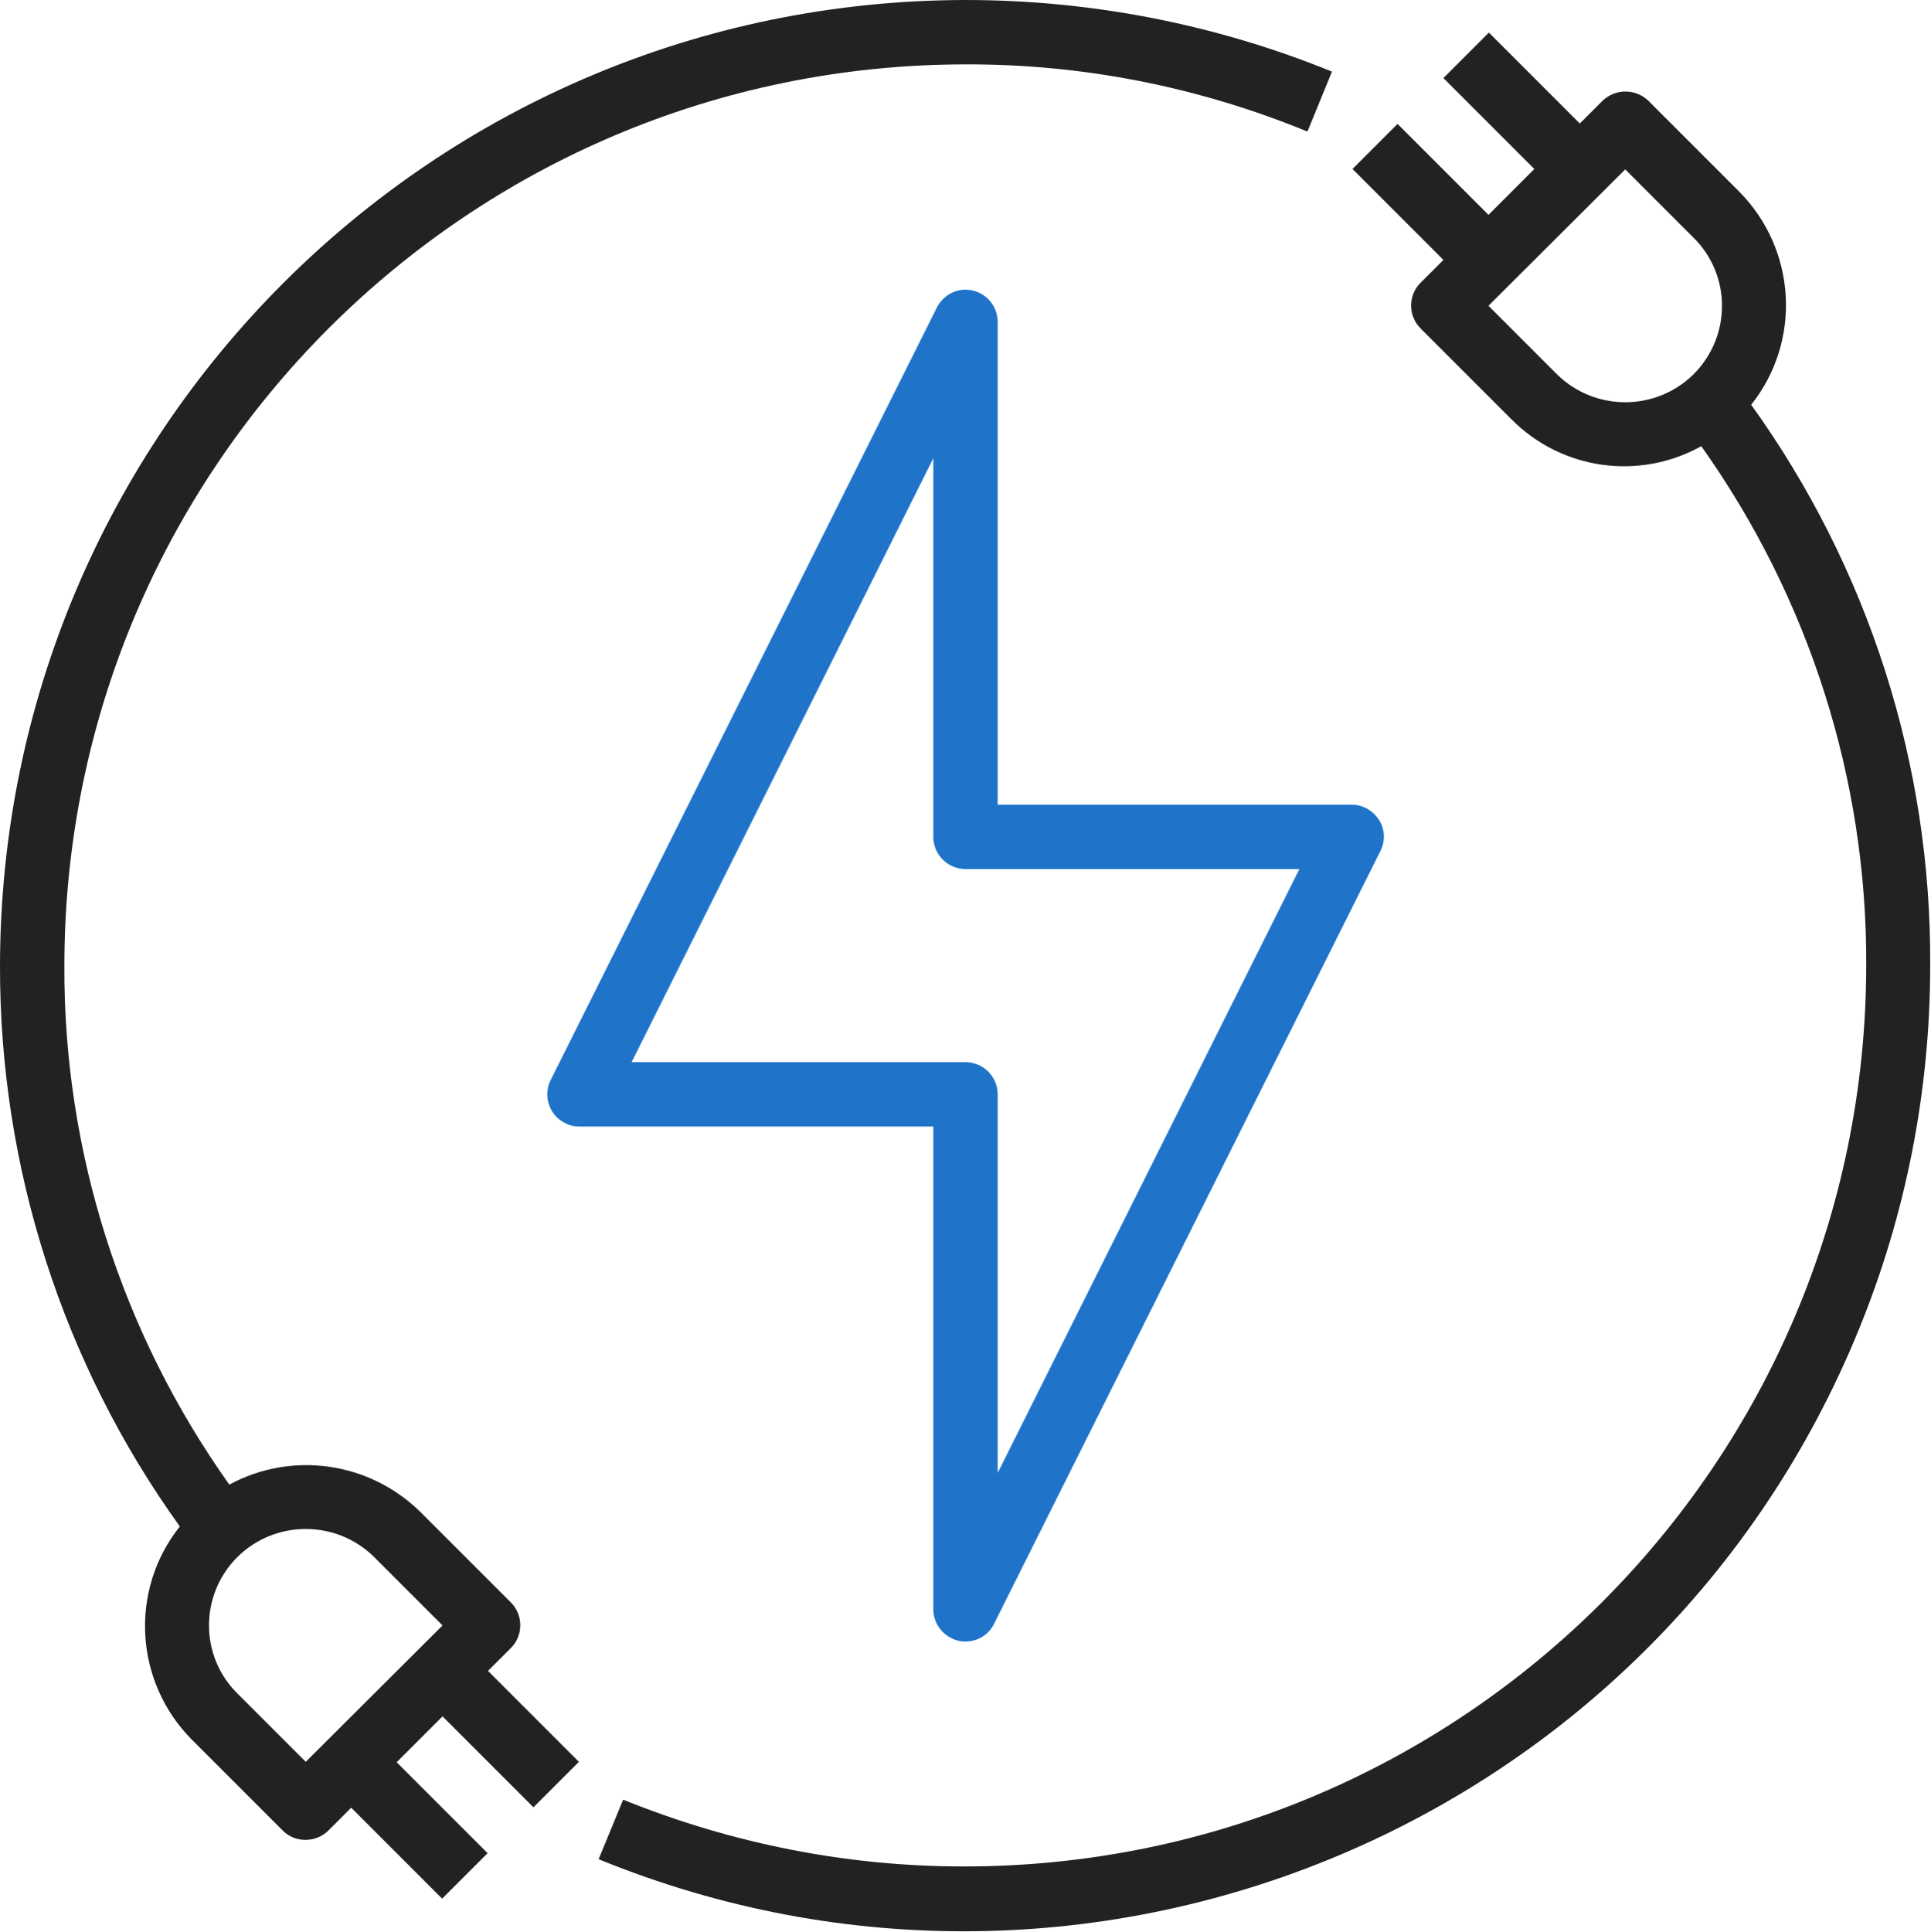
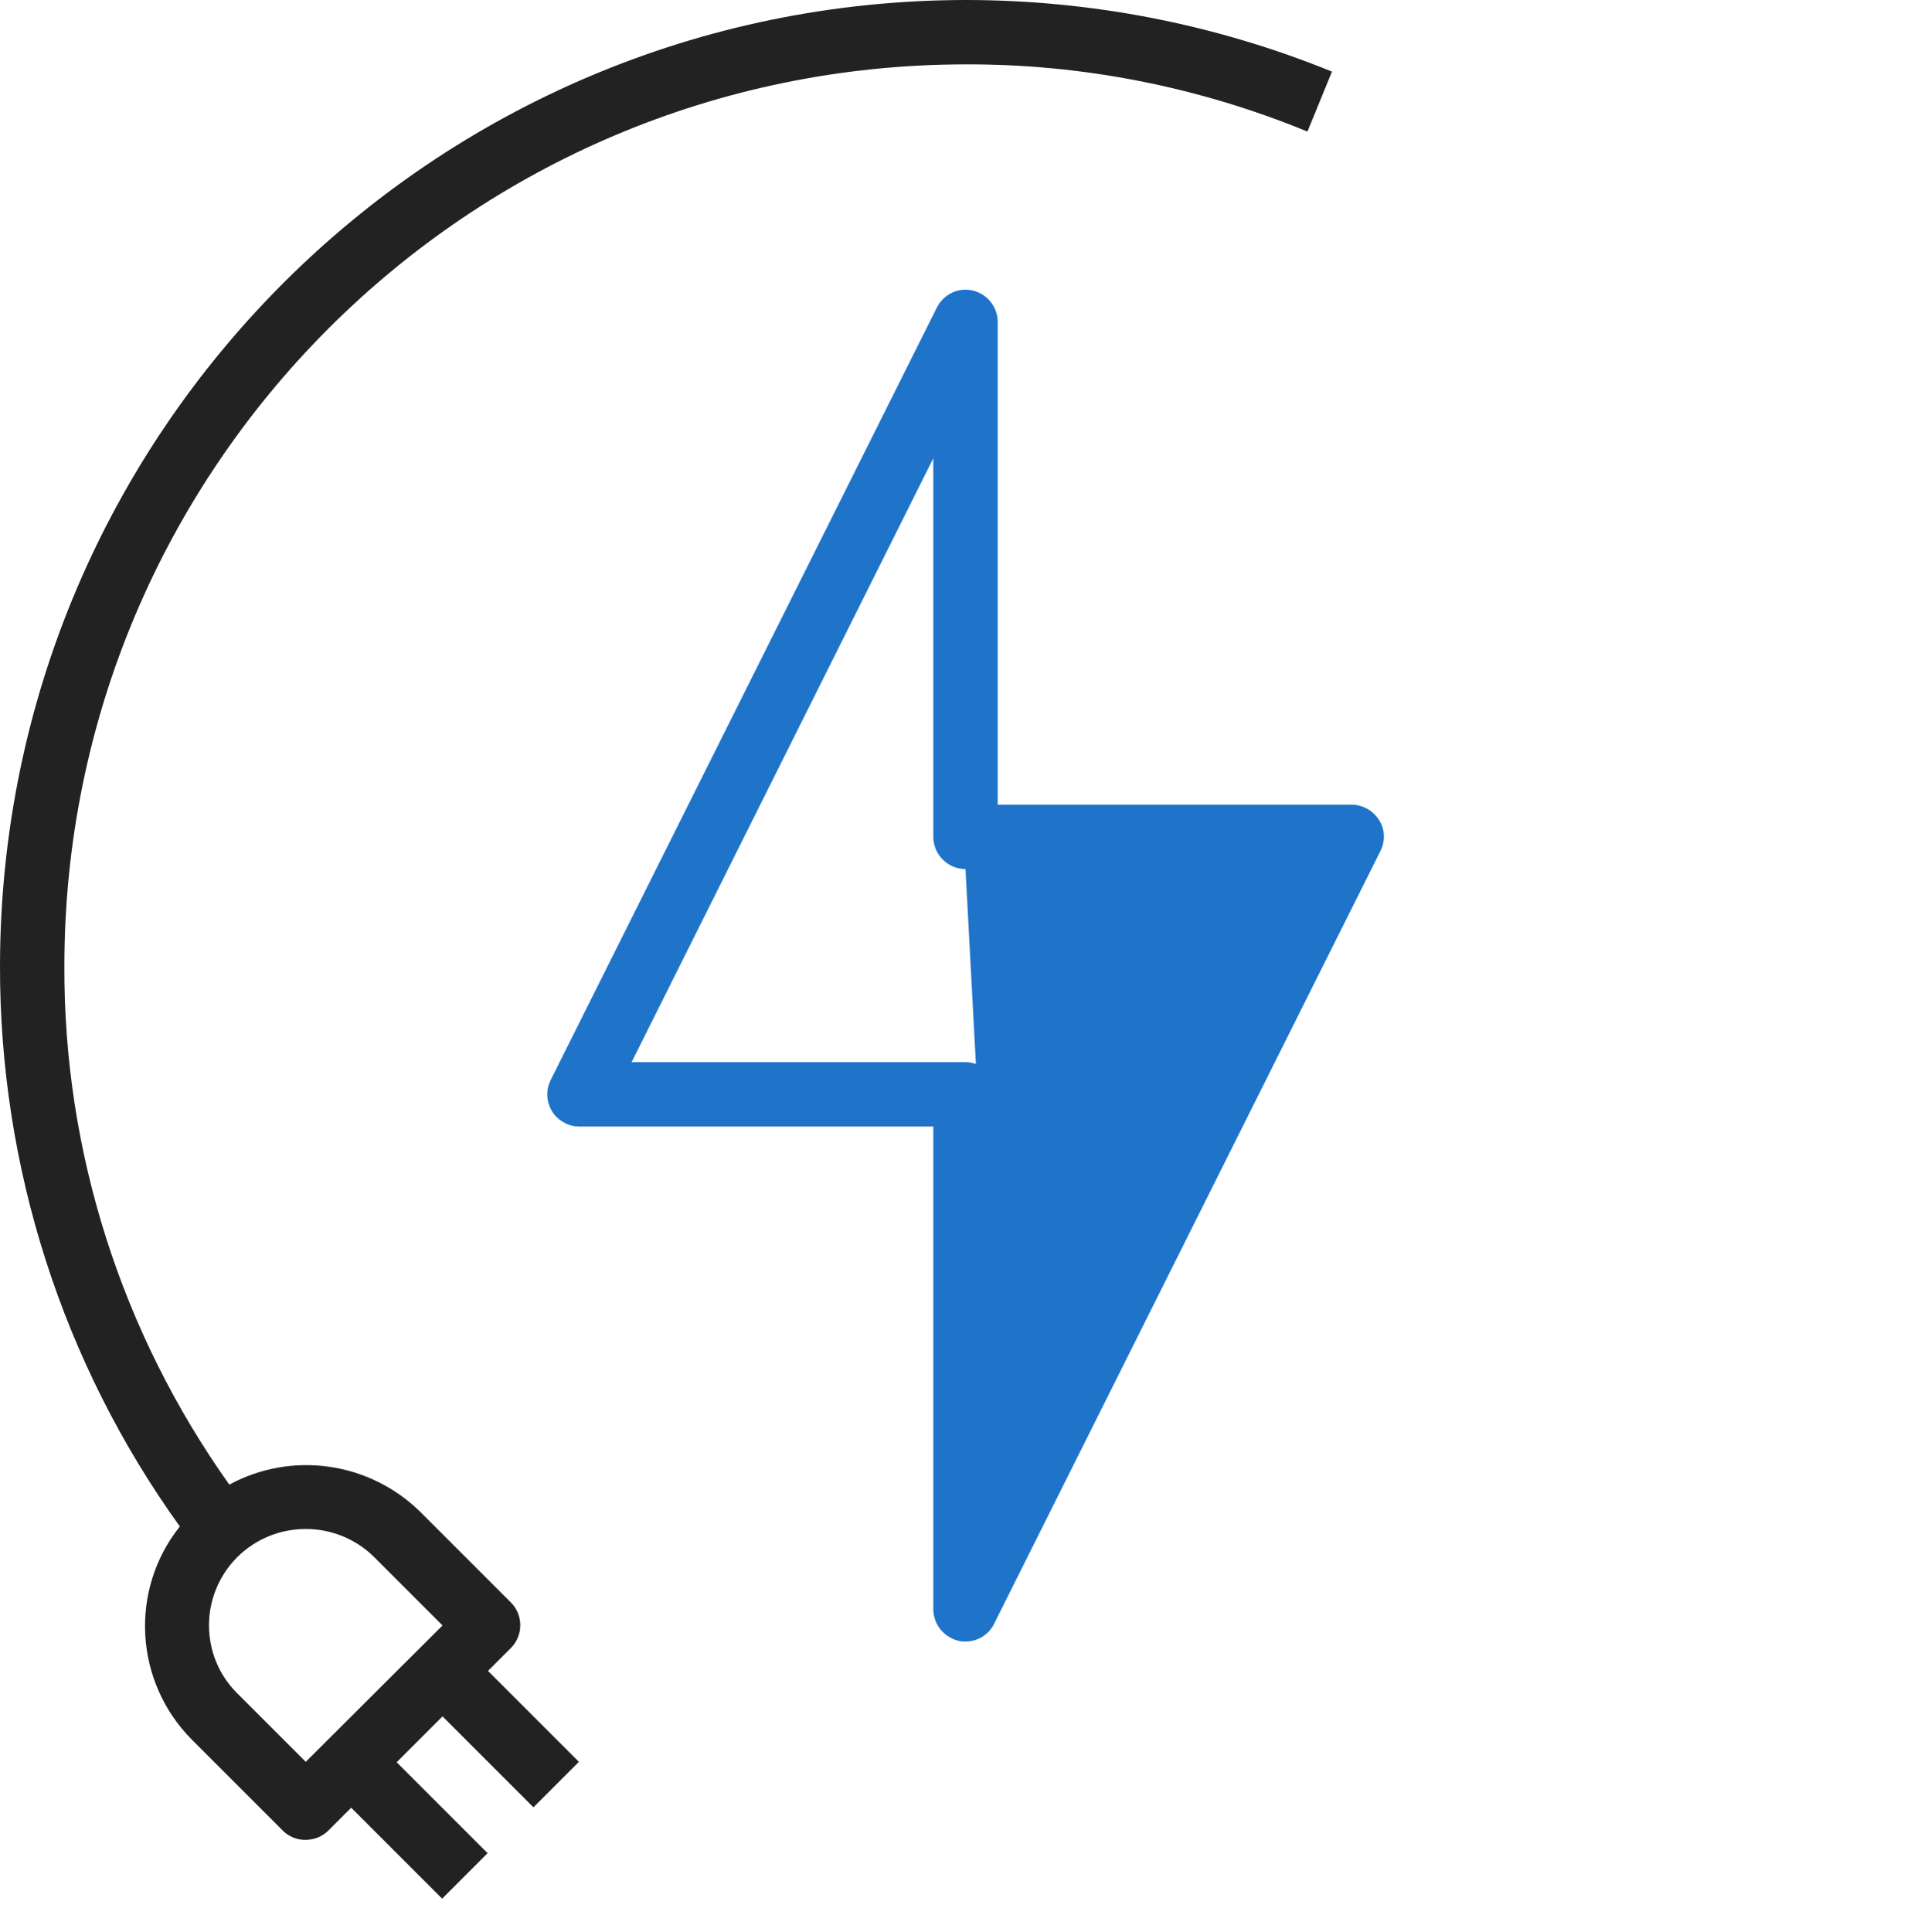
<svg xmlns="http://www.w3.org/2000/svg" version="1.1" id="레이어_1" x="0px" y="0px" viewBox="0 0 480 480.1" style="enable-background:new 0 0 480 480.1;" xml:space="preserve">
  <style type="text/css">
	.st0{fill:#1F74CA;}
	.st1{fill:#222222;}
</style>
-   <path class="st0" d="M342.8,203.8c-1.5-2.3-4-3.8-6.8-3.8h-88V80c0-4.4-3.6-8-8-8c-3,0-5.7,1.7-7.1,4.4l-96,192  c-2,3.9-0.4,8.8,3.5,10.7c1.1,0.6,2.3,0.9,3.6,0.9h88v120c0,3.7,2.6,6.9,6.2,7.8c0.6,0.2,1.2,0.2,1.8,0.2c3,0,5.8-1.7,7.1-4.4  l96-192C344.4,209.1,344.3,206.1,342.8,203.8z M248,366.1V272c0-4.4-3.6-8-8-8h-83l75-150.1V208c0,4.4,3.6,8,8,8h83L248,366.1z" />
-   <path class="st1" d="M435.3,100.6c12.6-15.8,11.3-38.6-3-53L409.7,25c-3.2-3-8.1-3-11.3,0l-5.7,5.7L370.1,8.1l-11.3,11.3L381.4,42  l-11.4,11.4l-22.6-22.6L336.2,42l22.6,22.6l-5.7,5.7c-3.1,3.1-3.1,8.2,0,11.3l22.6,22.6c12.5,12.6,31.7,15.3,47.2,6.7  c26.8,37.7,41.2,82.8,41,129c-0.1,123.8-100.6,224.1-224.4,224c-29,0-57.7-5.7-84.6-16.6l-6.1,14.8c122.8,50.2,263-8.7,313.2-131.5  c11.8-28.8,17.8-59.6,17.8-90.6C480.1,190,464.5,141.2,435.3,100.6z M421,93c-9.4,9.3-24.6,9.3-34,0l-17-17l34-33.9l17,17  C430.4,68.4,430.4,83.6,421,93z" />
+   <path class="st0" d="M342.8,203.8c-1.5-2.3-4-3.8-6.8-3.8h-88V80c0-4.4-3.6-8-8-8c-3,0-5.7,1.7-7.1,4.4l-96,192  c-2,3.9-0.4,8.8,3.5,10.7c1.1,0.6,2.3,0.9,3.6,0.9h88v120c0,3.7,2.6,6.9,6.2,7.8c0.6,0.2,1.2,0.2,1.8,0.2c3,0,5.8-1.7,7.1-4.4  l96-192C344.4,209.1,344.3,206.1,342.8,203.8z M248,366.1V272c0-4.4-3.6-8-8-8h-83l75-150.1V208c0,4.4,3.6,8,8,8L248,366.1z" />
  <path class="st1" d="M240,0C107.5,0.2,0.2,107.5,0,240c-0.1,50,15.5,98.8,44.7,139.4c-12.6,15.8-11.3,38.6,3,53L70.3,455  c1.5,1.5,3.5,2.3,5.6,2.3c2.1,0,4.2-0.8,5.7-2.3l5.7-5.7l22.6,22.6l11.3-11.3L98.6,438l11.4-11.4l22.6,22.6l11.3-11.3l-22.6-22.6  l5.7-5.7c3.1-3.1,3.1-8.2,0-11.3l-22.6-22.6C91.7,363.3,72.5,360.6,57,369c-26.8-37.7-41.2-82.8-41-129  C16.1,116.3,116.3,16.1,240,16c29.1-0.1,58,5.6,85,16.7l6.1-14.9C302.1,6,271.2,0,240,0z M59,387c9.4-9.3,24.6-9.3,34,0l17,17  l-34,33.9l-17-17C49.6,411.6,49.6,396.4,59,387z" />
</svg>